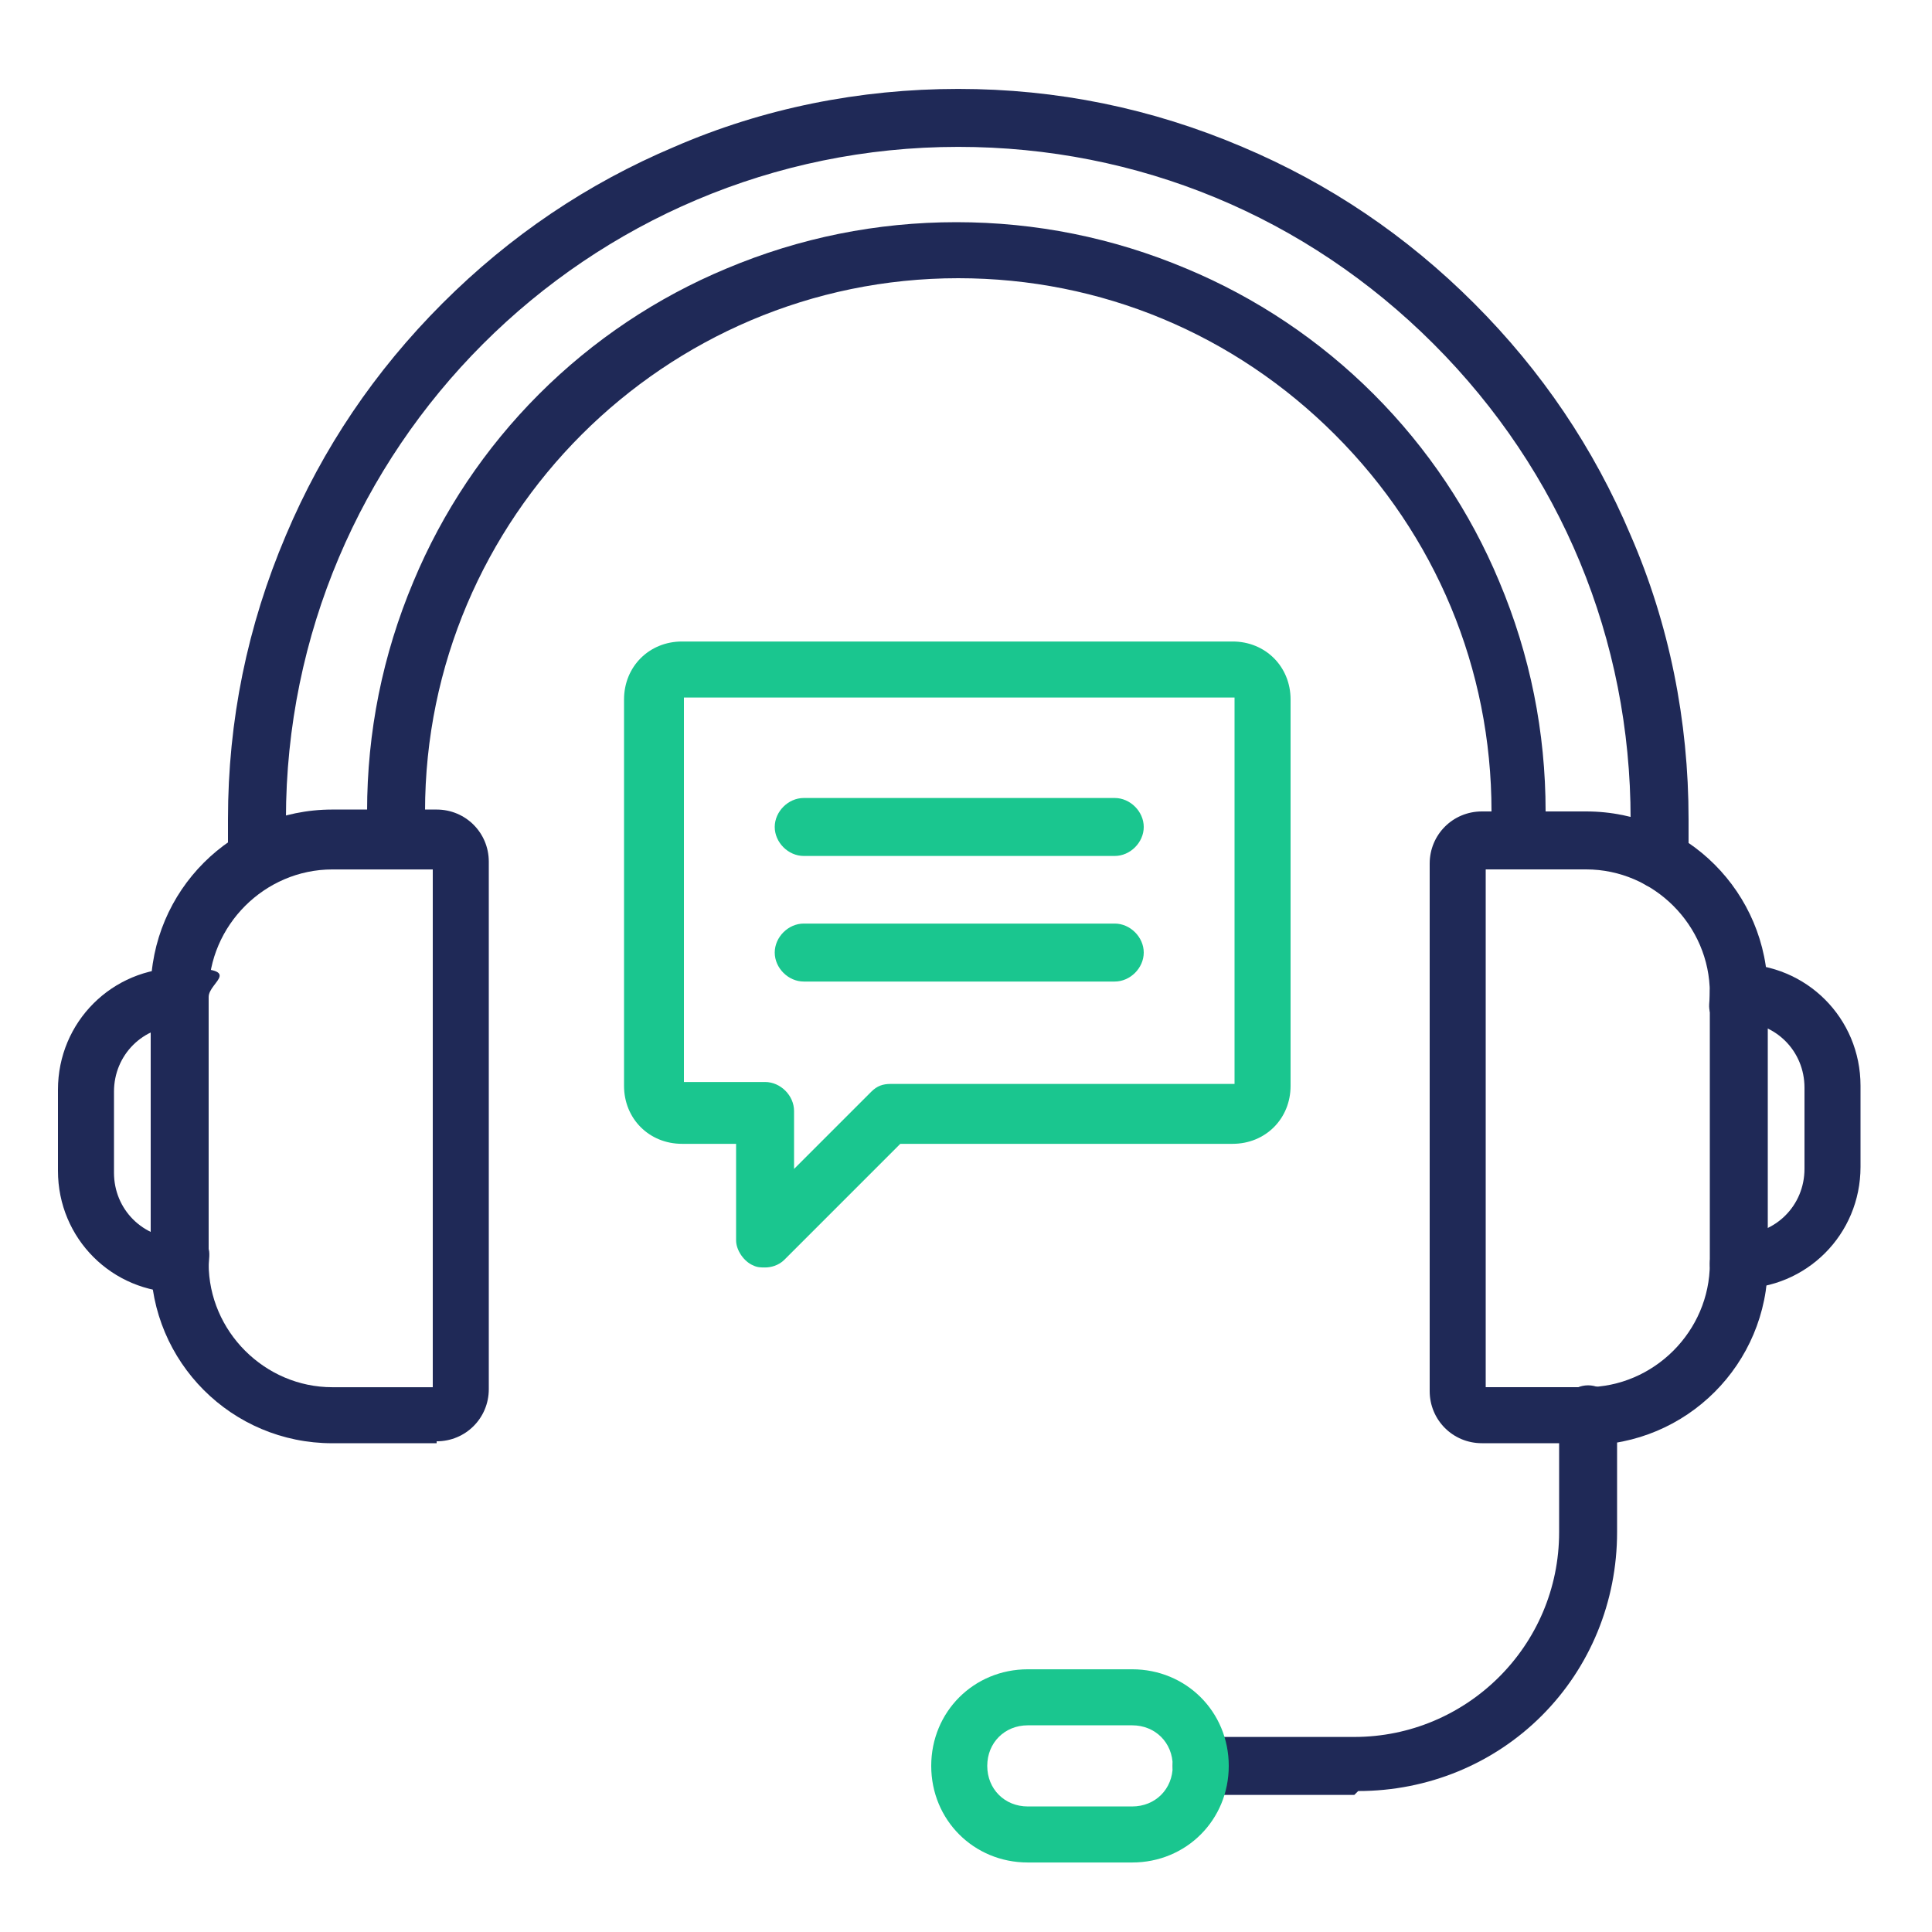
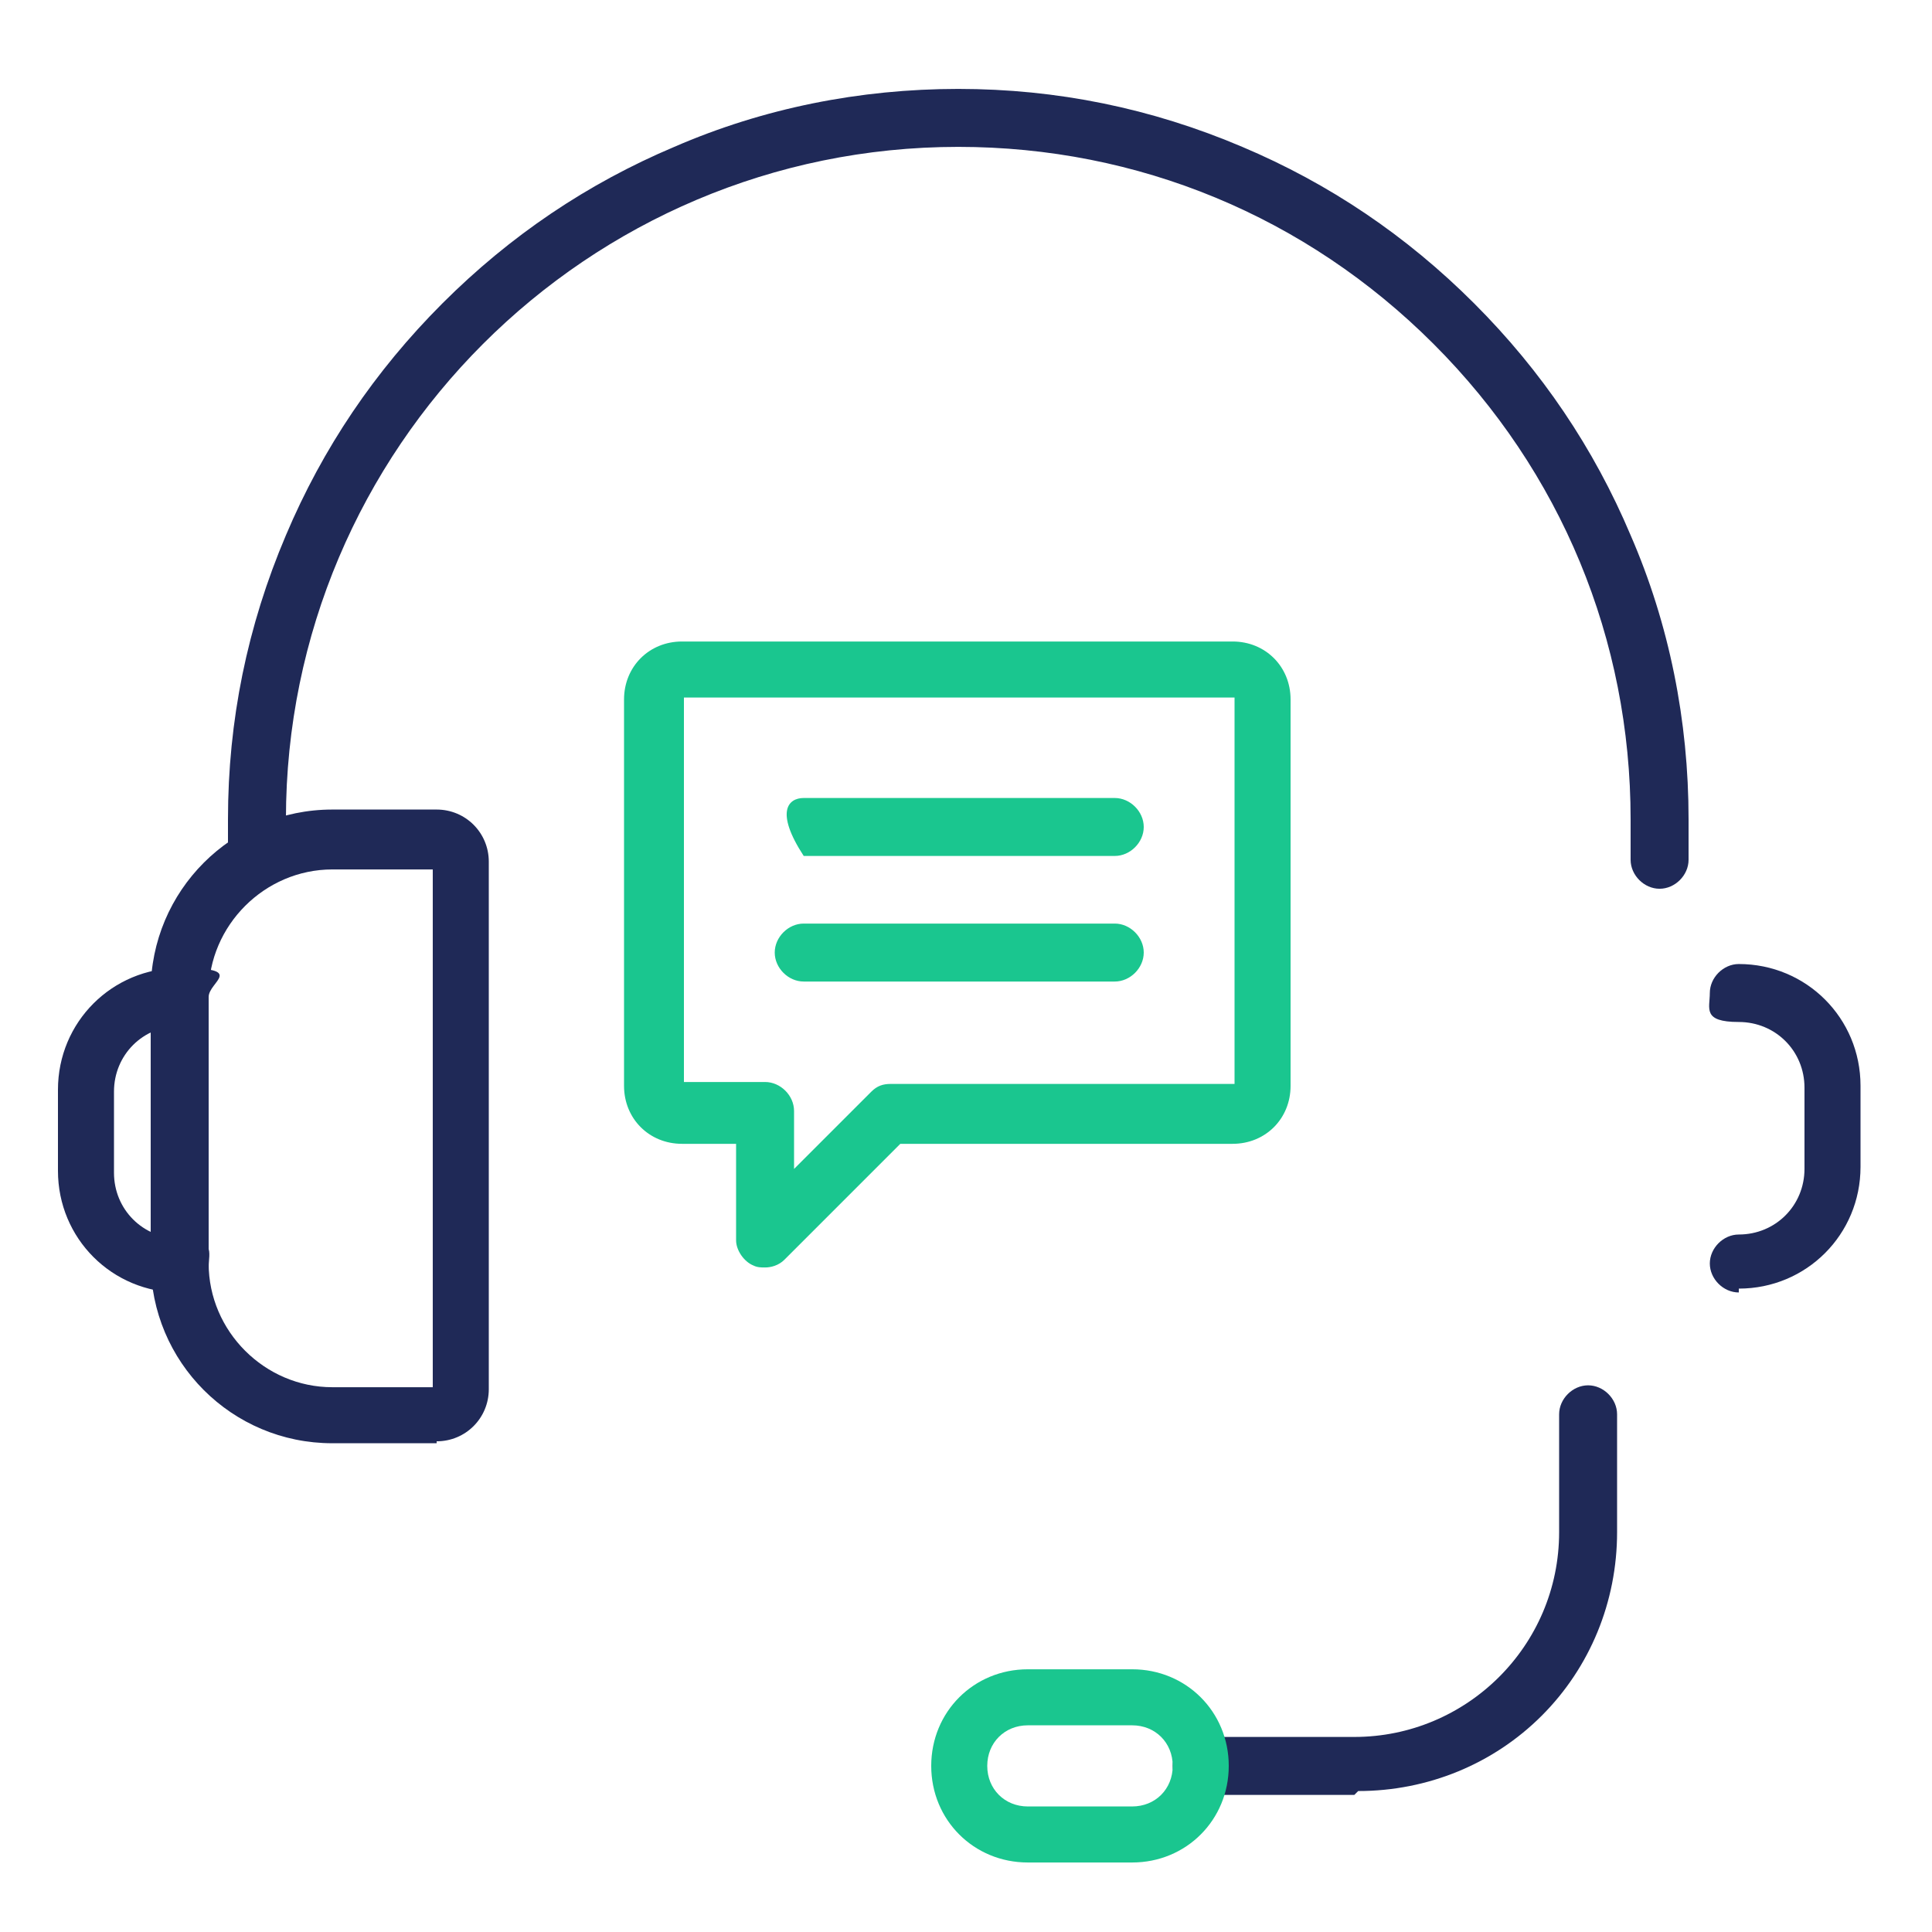
<svg xmlns="http://www.w3.org/2000/svg" width="50" height="50" viewBox="0 0 50 50" fill="none">
-   <path fill-rule="evenodd" clip-rule="evenodd" d="M39.35 22.5C38.95 22.5 38.6 22.15 38.6 21.75V21C38.6 17.3 37.15 13.85 34.55 11.25C31.95 8.65 28.5 7.2 24.8 7.2C17.2 7.2 11 13.4 11 21V21.75C11 22.15 10.65 22.5 10.25 22.5C9.85 22.5 9.5 22.15 9.5 21.75V21C9.5 18.95 9.9 16.95 10.7 15.05C11.45 13.25 12.55 11.6 13.95 10.2C15.35 8.8 17 7.7 18.8 6.95C20.7 6.15 22.7 5.75 24.75 5.75C26.8 5.75 28.8 6.15 30.7 6.95C32.5 7.7 34.15 8.8 35.55 10.2C36.95 11.6 38.05 13.25 38.8 15.05C39.6 16.95 40 18.95 40 21V21.75C40 22.15 39.65 22.5 39.25 22.5H39.35Z" fill="#1F2957" />
  <path fill-rule="evenodd" clip-rule="evenodd" d="M42.95 23.001C42.55 23.001 42.2 22.651 42.2 22.251V21.201C42.2 16.551 40.4 12.201 37.1 8.901C33.8 5.601 29.45 3.801 24.8 3.801C15.2 3.801 7.4 11.601 7.4 21.201V22.251C7.4 22.651 7.05 23.001 6.65 23.001C6.25 23.001 5.9 22.651 5.9 22.251V21.201C5.9 18.651 6.4 16.201 7.4 13.851C8.35 11.601 9.7 9.601 11.45 7.851C13.2 6.101 15.2 4.751 17.45 3.801C19.75 2.801 22.25 2.301 24.8 2.301C27.35 2.301 29.8 2.801 32.15 3.801C34.4 4.751 36.4 6.101 38.15 7.851C39.9 9.601 41.25 11.601 42.2 13.851C43.2 16.151 43.7 18.651 43.7 21.201V22.251C43.7 22.651 43.35 23.001 42.95 23.001Z" fill="#1F2957" />
  <path fill-rule="evenodd" clip-rule="evenodd" d="M35.05 46.452H31.1C30.7 46.452 30.35 46.102 30.35 45.702C30.35 45.302 30.7 44.952 31.1 44.952H35.05C37.95 44.952 40.35 42.602 40.35 39.652V36.602C40.35 36.202 40.7 35.852 41.1 35.852C41.5 35.852 41.85 36.202 41.85 36.602V39.652C41.85 41.452 41.15 43.152 39.9 44.402C38.65 45.652 36.95 46.352 35.15 46.352L35.05 46.452Z" fill="#1F2957" />
  <path fill-rule="evenodd" clip-rule="evenodd" d="M29.3 48.201H26.6C25.2 48.201 24.1 47.101 24.1 45.701C24.1 44.301 25.2 43.201 26.6 43.201H29.3C30.7 43.201 31.8 44.301 31.8 45.701C31.8 47.101 30.7 48.201 29.3 48.201ZM26.6 44.651C26 44.651 25.55 45.101 25.55 45.701C25.55 46.301 26 46.751 26.6 46.751H29.3C29.9 46.751 30.35 46.301 30.35 45.701C30.35 45.101 29.9 44.651 29.3 44.651H26.6Z" fill="#1AC68F" />
  <path fill-rule="evenodd" clip-rule="evenodd" d="M19.8 32.802C19.7 32.802 19.6 32.802 19.5 32.752C19.25 32.652 19.05 32.352 19.05 32.102V29.602H17.65C16.8 29.602 16.15 28.952 16.15 28.102V18.102C16.15 17.252 16.8 16.602 17.65 16.602H31.9C32.75 16.602 33.4 17.252 33.4 18.102V28.102C33.4 28.952 32.75 29.602 31.9 29.602H23.3L20.3 32.602C20.15 32.752 19.95 32.802 19.8 32.802ZM17.7 18.002V28.002H19.8C20.2 28.002 20.55 28.352 20.55 28.752V30.252L22.55 28.252C22.7 28.102 22.85 28.052 23.05 28.052H31.95V18.052H17.7V18.002Z" fill="#1AC68F" />
-   <path fill-rule="evenodd" clip-rule="evenodd" d="M28.85 22.152H20.8C20.4 22.152 20.05 21.802 20.05 21.402C20.05 21.002 20.4 20.652 20.8 20.652H28.85C29.25 20.652 29.6 21.002 29.6 21.402C29.6 21.802 29.25 22.152 28.85 22.152Z" fill="#1AC68F" />
+   <path fill-rule="evenodd" clip-rule="evenodd" d="M28.85 22.152H20.8C20.05 21.002 20.4 20.652 20.8 20.652H28.85C29.25 20.652 29.6 21.002 29.6 21.402C29.6 21.802 29.25 22.152 28.85 22.152Z" fill="#1AC68F" />
  <path fill-rule="evenodd" clip-rule="evenodd" d="M28.85 25.402H20.8C20.4 25.402 20.05 25.052 20.05 24.652C20.05 24.252 20.4 23.902 20.8 23.902H28.85C29.25 23.902 29.6 24.252 29.6 24.652C29.6 25.052 29.25 25.402 28.85 25.402Z" fill="#1AC68F" />
-   <path fill-rule="evenodd" clip-rule="evenodd" d="M41.05 37.35H38.35C37.6 37.35 37 36.75 37 36V22.35C37 21.6 37.6 21 38.35 21H41.05C43.65 21 45.75 23.1 45.75 25.7V32.7C45.75 35.3 43.65 37.4 41.05 37.4V37.35ZM38.45 35.9H41.05C42.8 35.9 44.25 34.45 44.25 32.7V25.7C44.25 23.95 42.8 22.5 41.05 22.5H38.45V35.9Z" fill="#1F2957" />
  <path fill-rule="evenodd" clip-rule="evenodd" d="M45 33.449C44.6 33.449 44.25 33.099 44.25 32.699C44.25 32.299 44.6 31.949 45 31.949C45.95 31.949 46.7 31.199 46.7 30.249V28.149C46.7 27.199 45.95 26.449 45 26.449C44.05 26.449 44.25 26.099 44.25 25.699C44.25 25.299 44.6 24.949 45 24.949C46.75 24.949 48.15 26.349 48.15 28.099V30.199C48.15 31.949 46.75 33.349 45 33.349V33.449Z" fill="#1F2957" />
  <path fill-rule="evenodd" clip-rule="evenodd" d="M11.3 37.351H8.6C6 37.351 3.9 35.251 3.9 32.651V25.651C3.9 23.051 6 20.951 8.6 20.951H11.3C12.05 20.951 12.65 21.551 12.65 22.301V35.951C12.65 36.701 12.05 37.301 11.3 37.301V37.351ZM8.6 22.501C6.85 22.501 5.4 23.951 5.4 25.701V32.701C5.4 34.451 6.85 35.901 8.6 35.901H11.2V22.501H8.6Z" fill="#1F2957" />
  <path fill-rule="evenodd" clip-rule="evenodd" d="M4.65 33.451C2.9 33.451 1.5 32.051 1.5 30.301V28.201C1.5 26.451 2.9 25.051 4.65 25.051C6.4 25.051 5.4 25.401 5.4 25.801C5.4 26.201 5.05 26.551 4.65 26.551C3.7 26.551 2.95 27.301 2.95 28.251V30.351C2.95 31.301 3.7 32.051 4.65 32.051C5.6 32.051 5.4 32.401 5.4 32.801C5.4 33.201 5.05 33.551 4.65 33.551V33.451Z" fill="#1F2957" />
</svg>